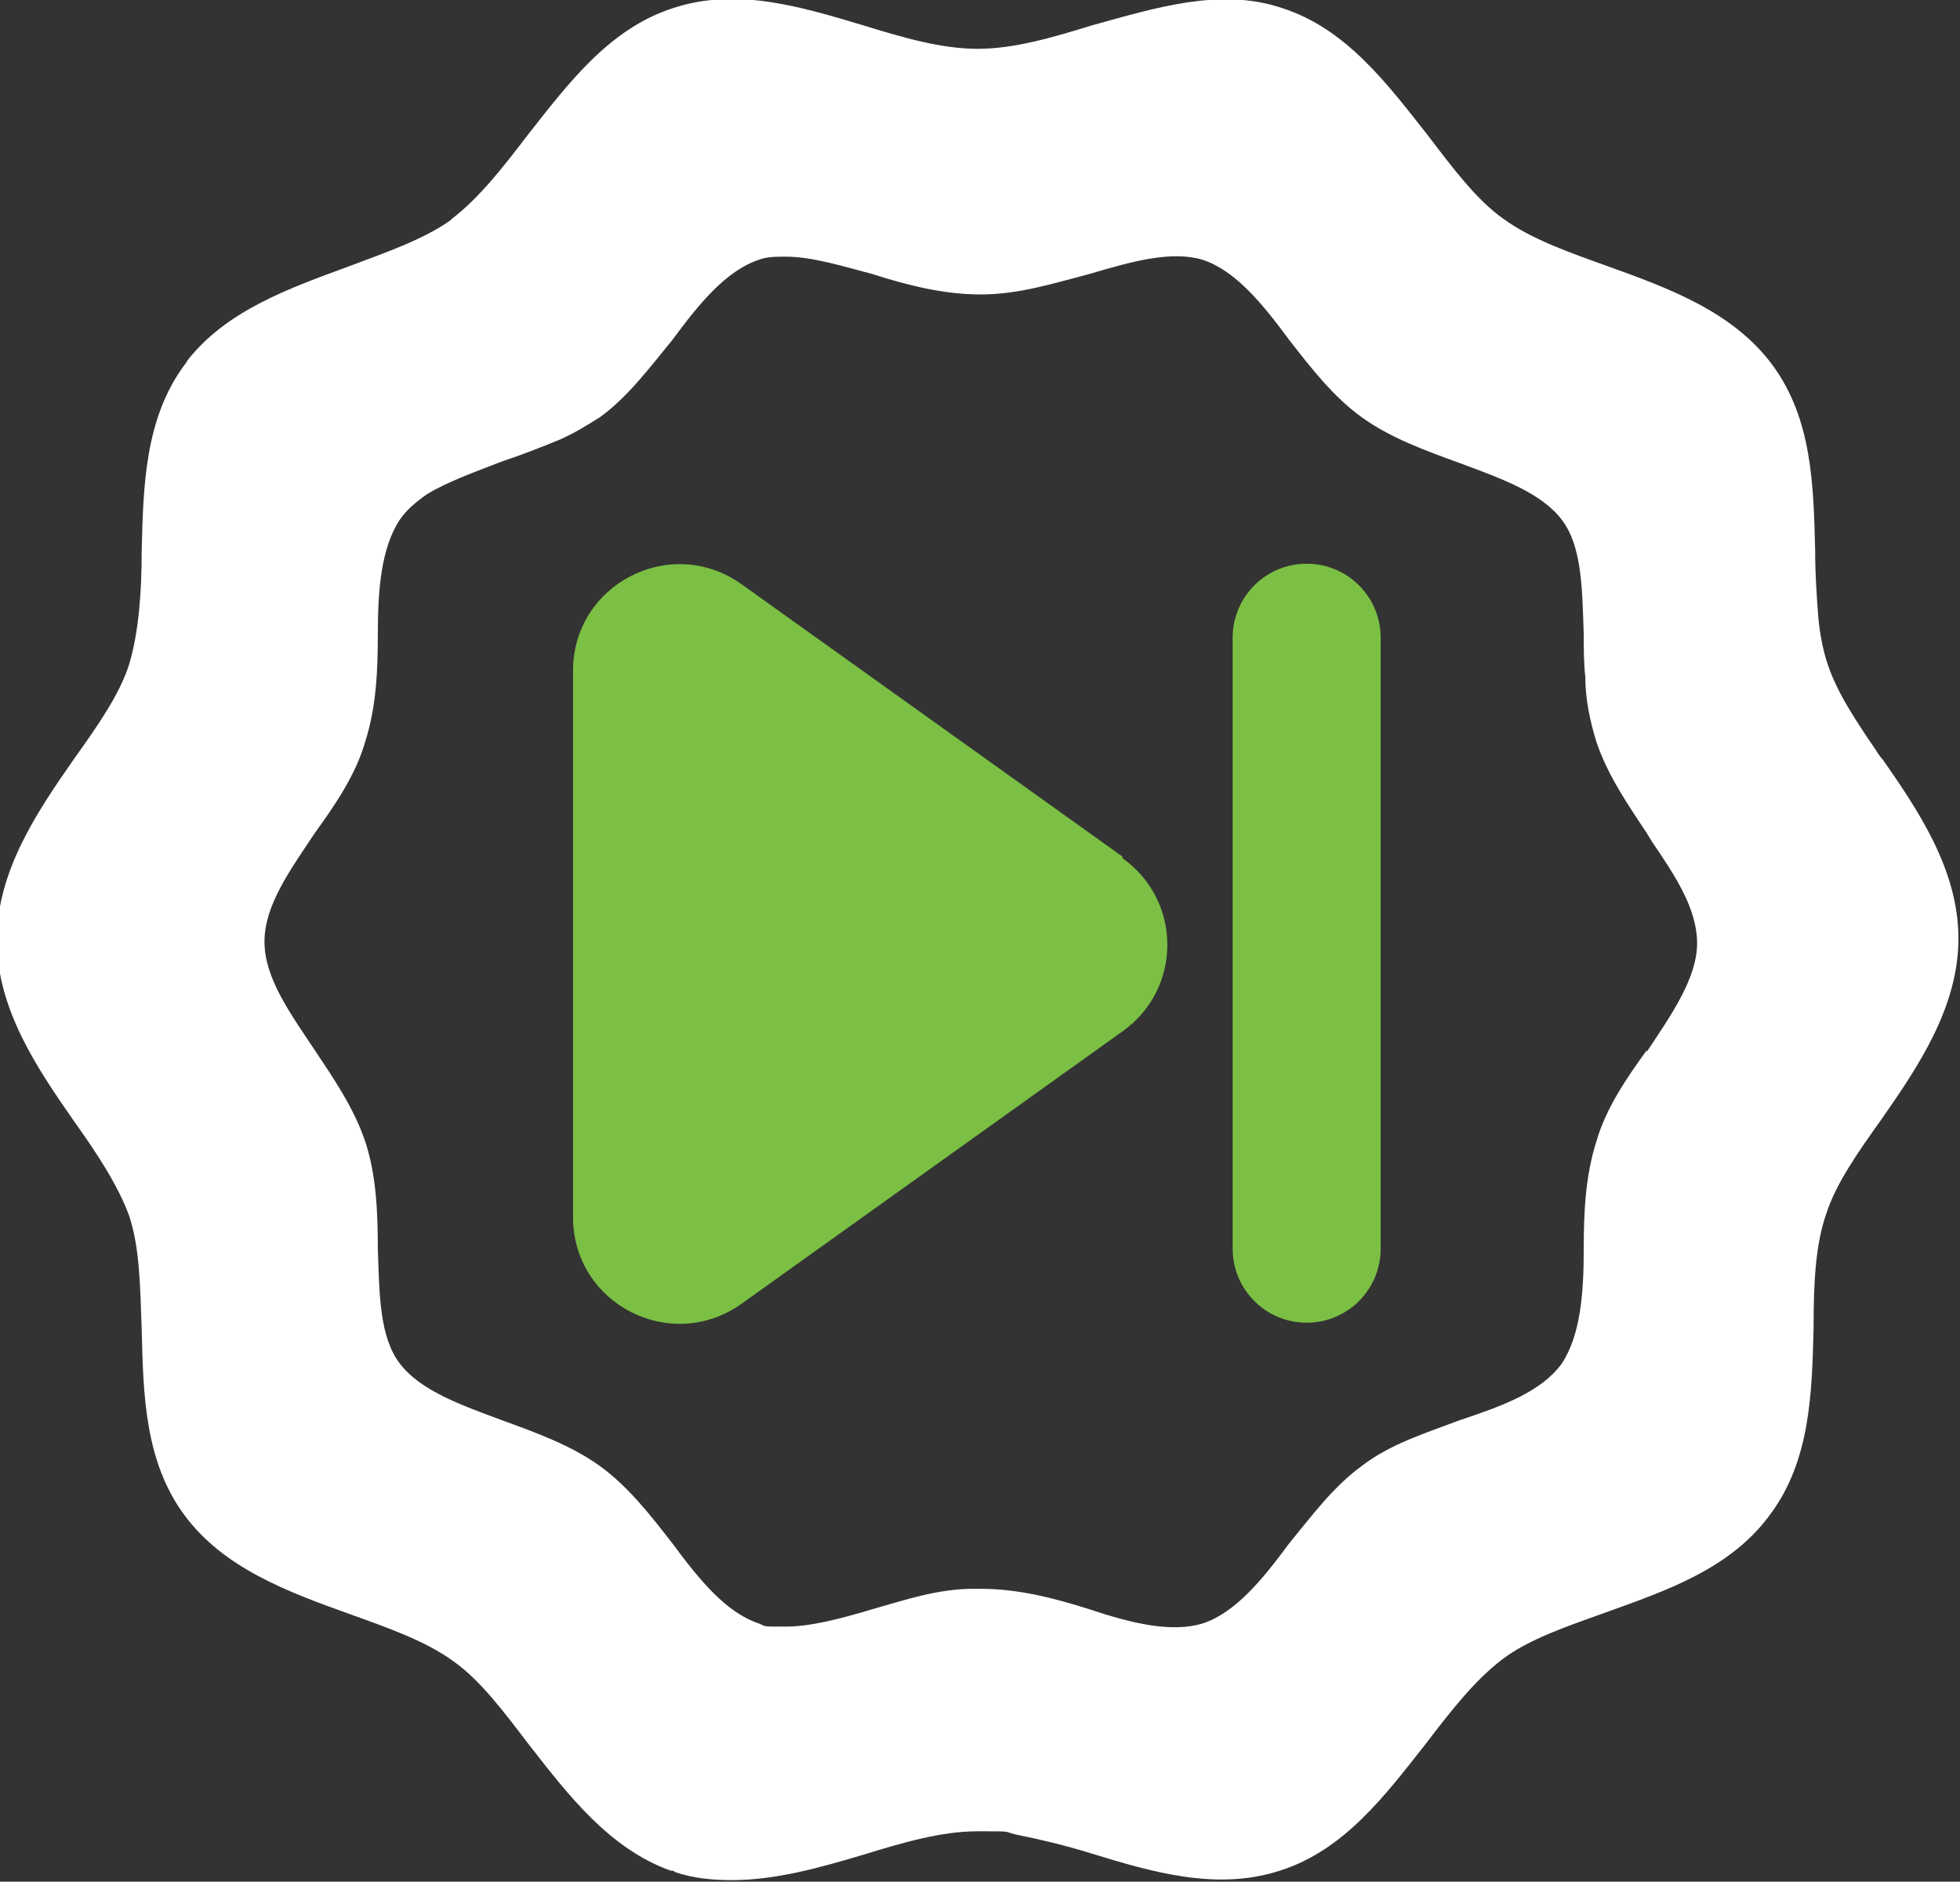
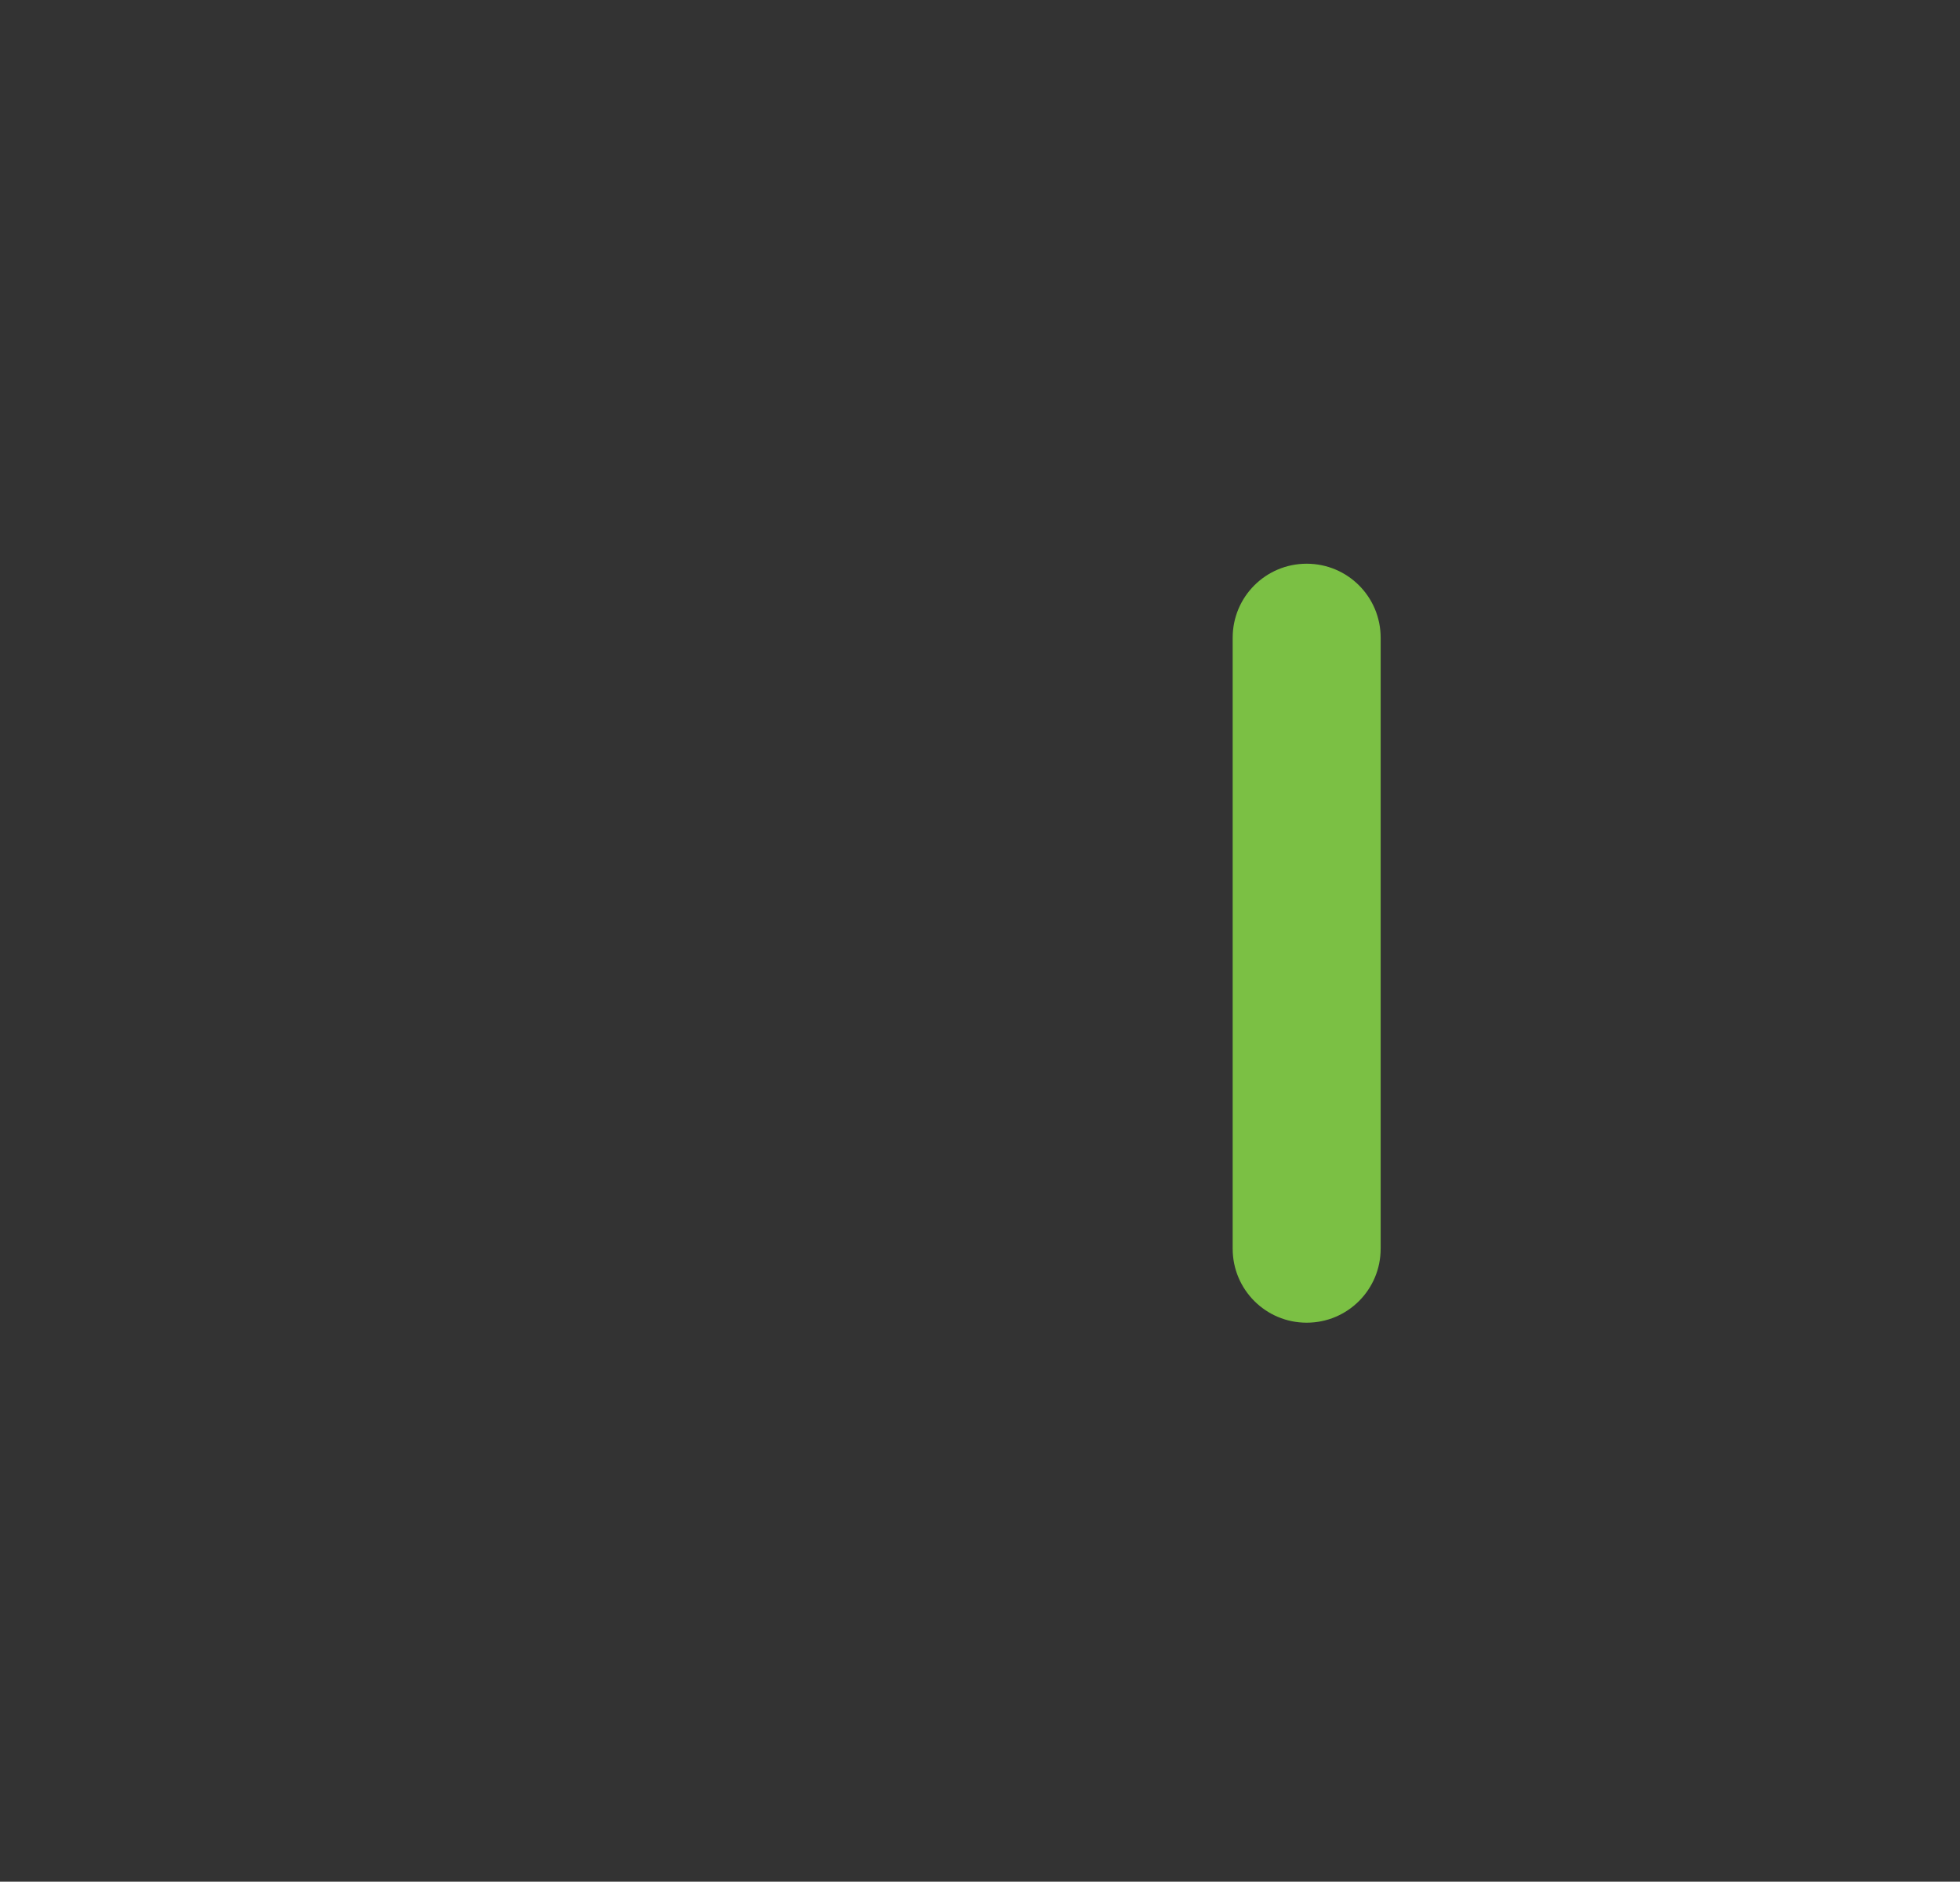
<svg xmlns="http://www.w3.org/2000/svg" id="Layer_1" viewBox="0 0 124.5 119.5">
  <rect x="0" y="0" width="124.5" height="119.5" fill="#333333" stroke="none" />
  <defs>
    <style>      .st0 {        fill: #7bc044;      }      .st1 {        fill: #fff;      }    </style>
  </defs>
-   <path class="st1" d="M119.6,48.3c-.1-.2-.3-.4-.4-.6-1.3-1.9-2.5-3.7-3.1-5.5-.3-.9-.5-1.9-.6-3-.1-1.3-.2-2.7-.2-4.2-.1-4.2-.2-8.4-2.7-11.8-2.5-3.4-6.6-4.9-10.5-6.3-2.5-.9-4.8-1.7-6.6-3-1.7-1.2-3.2-3.2-4.8-5.3-2.6-3.3-5.2-6.8-9.3-8.1-3.9-1.3-8,0-12,1.1-2.6.8-5,1.5-7.3,1.5s-4.7-.7-7.3-1.5c-4-1.2-8-2.4-12-1.1-4.1,1.3-6.7,4.8-9.3,8.1-1.6,2.1-3.1,4-4.8,5.3,0,0,0,0-.1.1-1.7,1.2-4,2-6.4,2.9-3.8,1.4-7.8,2.8-10.3,6,0,0-.1.2-.2.3-2.5,3.4-2.6,7.7-2.7,11.8,0,2.7-.2,5.2-.8,7.2-.6,1.9-2,3.9-3.5,6-2.3,3.3-4.9,7.1-4.9,11.5s2.6,8.2,4.9,11.5c1.5,2.1,2.8,4.1,3.5,6,.7,2.1.7,4.6.8,7.2.1,4.2.2,8.4,2.7,11.8,2.5,3.4,6.6,4.9,10.5,6.3,2.5.9,4.8,1.7,6.6,3,1.7,1.2,3.2,3.2,4.8,5.3,2.5,3.2,5.1,6.6,9,8,.1,0,.2,0,.3.1,1.2.4,2.4.5,3.6.5,2.8,0,5.6-.8,8.3-1.6,2.6-.8,5-1.5,7.3-1.5s1.6,0,2.4.2c1.5.3,3.2.7,4.8,1.2,3.9,1.2,8,2.4,12,1.1,4.1-1.3,6.7-4.8,9.3-8.1,1.6-2.1,3.1-4,4.8-5.3,1.7-1.3,4.1-2.1,6.6-3,3.9-1.4,8-2.8,10.5-6.3,2.5-3.4,2.6-7.7,2.7-11.8,0-2.7.1-5.2.8-7.2.6-1.9,2-3.9,3.5-6,2.3-3.3,4.9-7.1,4.9-11.5s-2.6-8.2-4.9-11.5M104.6,66.7c-1.3,1.8-2.6,3.7-3.2,5.8-.7,2.2-.8,4.5-.8,6.8,0,2.8-.2,5.5-1.4,7.3-1.3,1.8-3.8,2.7-6.5,3.6-2.1.8-4.4,1.5-6.2,2.9-1.8,1.3-3.2,3.2-4.6,4.9-1.7,2.3-3.4,4.4-5.5,5.1-2,.6-4.5,0-7.2-.9-2.2-.7-4.5-1.3-6.9-1.3s-.3,0-.5,0c-2.2,0-4.3.7-6.4,1.3-2,.6-3.9,1.1-5.5,1.1s-1.2,0-1.7-.2c-2.1-.7-3.8-2.8-5.5-5.1-1.4-1.8-2.8-3.6-4.6-4.9-1.8-1.3-4-2.1-6.2-2.9-2.7-1-5.2-1.9-6.5-3.6-1.3-1.7-1.3-4.4-1.4-7.3,0-2.3-.1-4.7-.8-6.8-.7-2.1-2-4-3.2-5.8-1.6-2.4-3.2-4.6-3.2-6.9s1.6-4.5,3.2-6.9c1.3-1.8,2.6-3.7,3.2-5.8.7-2.2.8-4.5.8-6.8,0-2.8.2-5.5,1.4-7.3.4-.6,1-1.1,1.7-1.6,1.3-.8,3-1.4,4.8-2.1,1.2-.4,2.5-.9,3.7-1.4.9-.4,1.7-.9,2.5-1.4,1.8-1.3,3.2-3.2,4.6-4.9,1.7-2.3,3.4-4.4,5.5-5.1.5-.2,1.1-.2,1.7-.2,1.7,0,3.6.6,5.5,1.1,2.2.7,4.5,1.3,6.9,1.3s4.6-.7,6.9-1.3c2.7-.8,5.2-1.5,7.2-.9,2.1.7,3.8,2.8,5.5,5.1,1.4,1.8,2.8,3.6,4.6,4.9,1.8,1.3,4,2.1,6.2,2.9,2.7,1,5.2,1.9,6.5,3.6,1.3,1.7,1.3,4.4,1.4,7.3,0,.9,0,1.8.1,2.7,0,1.4.3,2.8.7,4.1.7,2.1,2,4,3.2,5.8.1.2.2.3.3.5,1.5,2.2,2.9,4.3,2.9,6.5s-1.6,4.5-3.2,6.9" />
-   <path class="st0" d="M71.3,54.4l-24.2-17.3c-4.5-3.2-10.7,0-10.7,5.5v34.7c0,5.5,6.2,8.7,10.7,5.5l24.2-17.3c3.8-2.7,3.8-8.3,0-11" />
  <path class="st0" d="M83,84h0c-2.6,0-4.7-2.1-4.7-4.7v-38.8c0-2.6,2.1-4.7,4.7-4.7s4.7,2.1,4.7,4.7v38.8c0,2.6-2.1,4.7-4.7,4.7" />
</svg>